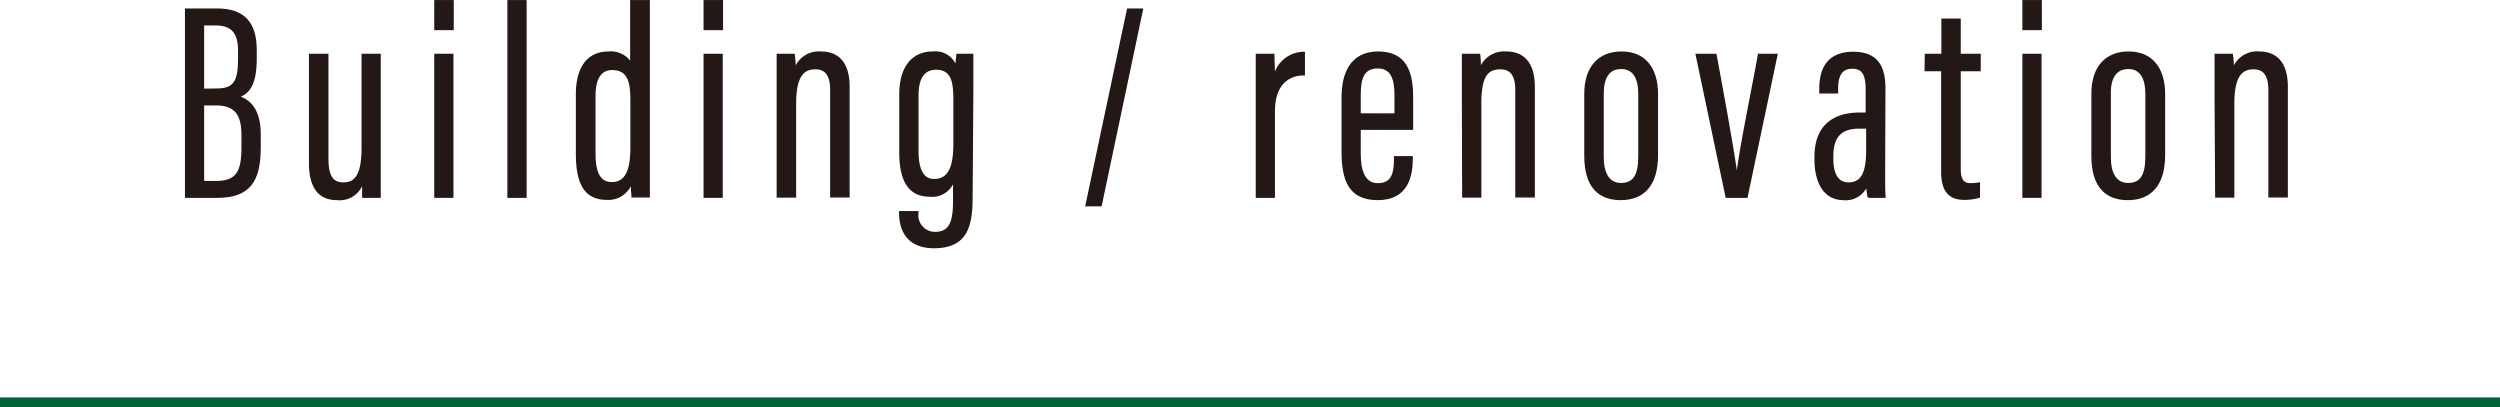
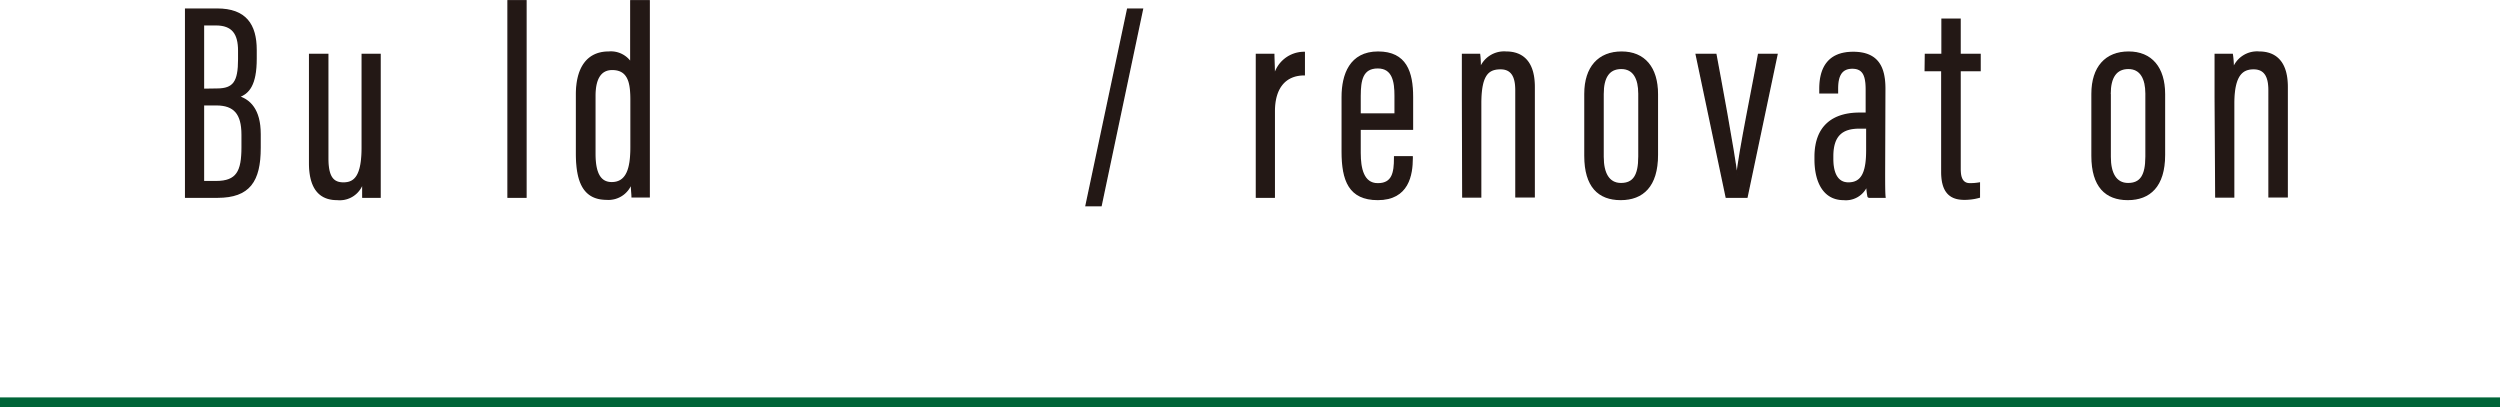
<svg xmlns="http://www.w3.org/2000/svg" width="250" height="40.74" viewBox="0 0 250 40.74">
  <defs>
    <style>
      .cls-1 {
        fill: none;
        stroke: #006538;
      }

      .cls-1, .cls-2 {
        stroke-miterlimit: 10;
      }

      .cls-2 {
        fill: #231815;
        stroke: #231815;
        stroke-width: 0.15px;
      }
    </style>
  </defs>
  <title>service06</title>
  <g id="レイヤー_2" data-name="レイヤー 2">
    <g id="デザイン">
      <g>
        <line class="cls-1" y1="40.24" x2="250" y2="40.24" />
        <g>
          <path class="cls-2" d="M18.57.92h3.15C24.56.92,25.6,2.47,25.6,5v.87c0,2.65-.76,3.46-1.74,3.8C24.92,10,26,10.91,26,13.41v1.38c0,3.32-1.07,4.92-4.25,4.92H18.57Zm3.12,8c1.69,0,2.19-.73,2.19-3V5.08c0-1.74-.64-2.61-2.3-2.61H20.34V8.94Zm-1.35,9.25H21.6c2.09,0,2.62-1,2.62-3.43V13.47c0-2.11-.79-3-2.59-3H20.34Z" />
          <path class="cls-2" d="M38,15.94c0,1.78,0,3.13,0,3.77H36.29c0-.25,0-1,0-1.52a2.4,2.4,0,0,1-2.56,1.75c-1.13,0-2.76-.42-2.76-3.63V5.45h1.8V15.83c0,1.8.48,2.48,1.57,2.48s1.89-.62,1.89-3.55V5.45H38Z" />
-           <path class="cls-2" d="M43.5.08h1.8V2.94H43.5Zm0,5.37h1.77V19.71H43.5Z" />
          <path class="cls-2" d="M50.81,19.71V.08h1.78V19.71Z" />
          <path class="cls-2" d="M64.91.08v16c0,1.58,0,2.79,0,3.6H63.22c0-.25-.08-1-.08-1.4a2.42,2.42,0,0,1-2.48,1.63c-2.36,0-3-1.86-3-4.59V9.44c0-2.53,1-4.22,3.21-4.22a2.39,2.39,0,0,1,2.22,1.07V.08Zm-5.43,15.3c0,1.91.51,2.9,1.69,2.9,1.57,0,1.94-1.52,1.94-3.55V10c0-1.57-.17-3.07-1.89-3.07-1.21,0-1.74,1-1.74,2.65Z" />
-           <path class="cls-2" d="M70.43.08h1.8V2.94h-1.8Zm0,5.37H72.2V19.71H70.43Z" />
-           <path class="cls-2" d="M77.74,9.78c0-2.87,0-3.63,0-4.33H79.4a8.42,8.42,0,0,1,.09,1.46A2.54,2.54,0,0,1,82.1,5.22c1.52,0,2.79.85,2.79,3.46v11h-1.8V9c0-1.38-.45-2.14-1.55-2.14s-2,.59-2,3.49v9.34H77.74Z" />
-           <path class="cls-2" d="M97.19,19.55c0,2.81-.34,5.2-3.78,5.2-2.87,0-3.43-2-3.43-3.49v-.08h1.8v.08a1.73,1.73,0,0,0,1.72,2c1.55,0,1.88-1.15,1.88-3.26V18.05A2.27,2.27,0,0,1,93,19.6c-2.08,0-3-1.49-3-4.36V9.44c0-2.64,1.18-4.22,3.29-4.22a2.16,2.16,0,0,1,2.31,1.47c0-.4.09-.93.11-1.24h1.55c0,.76,0,2.08,0,3.8ZM91.78,15.1c0,1.91.54,2.87,1.63,2.87,1.75,0,2-1.8,2-3.74V10c0-1.72-.17-3.1-1.8-3.1-1.29,0-1.83,1-1.83,2.65Z" />
          <path class="cls-2" d="M108.61,20.56,112.77.92h1.47L110.1,20.56Z" />
          <path class="cls-2" d="M130.42,7.47c-1.8,0-3,1.19-3,3.66v8.58h-1.77V10.32c0-2.31,0-3.66,0-4.87h1.72c0,.39.05,1.21.05,2.19a3.07,3.07,0,0,1,3-2.39Z" />
          <path class="cls-2" d="M136,12.91V15.3c0,1.49.29,3.09,1.78,3.09s1.69-1.12,1.69-2.59v-.11h1.74v.11c0,1.69-.39,4.14-3.43,4.14-2.84,0-3.55-1.89-3.55-4.78V9.7c0-2.23.79-4.48,3.58-4.48s3.43,2,3.43,4.48v3.21Zm3.52-1.5V9.56c0-1.33-.19-2.79-1.74-2.79S136,8,136,9.59v1.82Z" />
          <path class="cls-2" d="M146.26,9.78c0-2.87,0-3.63,0-4.33h1.69A8.67,8.67,0,0,1,148,6.91a2.56,2.56,0,0,1,2.62-1.69c1.52,0,2.79.85,2.79,3.46v11H151.6V9c0-1.38-.45-2.14-1.54-2.14-1.24,0-2,.59-2,3.49v9.34h-1.77Z" />
          <path class="cls-2" d="M165.73,9.42v6.07c0,3.13-1.46,4.45-3.66,4.45s-3.57-1.29-3.57-4.36V9.39c0-2.67,1.38-4.17,3.66-4.17S165.73,6.77,165.73,9.42Zm-5.43,0v6.27c0,1.63.56,2.68,1.8,2.68s1.8-.79,1.8-2.71V9.36c0-1.46-.5-2.53-1.77-2.53S160.3,7.76,160.3,9.39Z" />
          <path class="cls-2" d="M171.58,5.45c.43,2.31,1.8,9.62,2.11,12.21h0c.2-2.33,1.75-9.71,2.17-12.21h1.83l-3,14.26h-2.06l-3-14.26Z" />
          <path class="cls-2" d="M188.44,17.35c0,1,0,2,.05,2.36h-1.66a6.94,6.94,0,0,1-.14-1.18,2.26,2.26,0,0,1-2.33,1.41c-2,0-2.84-1.8-2.84-4v-.25c0-3.18,1.91-4.36,4.44-4.36h.68V9c0-1.33-.23-2.2-1.41-2.2s-1.49.9-1.49,2.06v.42H182v-.4c0-2,.78-3.63,3.32-3.63s3.15,1.58,3.15,3.63Zm-1.75-4.56h-.76c-1.68,0-2.67.71-2.67,2.84v.26c0,1.32.4,2.42,1.58,2.42,1.4,0,1.85-1.13,1.85-3.32Z" />
          <path class="cls-2" d="M192.55,5.45h1.66V1.93H196V5.45H198v1.6H196V16.9c0,.73.14,1.49,1,1.49a5.37,5.37,0,0,0,.93-.08v1.4a5.37,5.37,0,0,1-1.52.2c-1.27,0-2.22-.59-2.22-2.7V7.05h-1.66Z" />
-           <path class="cls-2" d="M202.31.08h1.8V2.94h-1.8Zm0,5.37h1.77V19.71h-1.77Z" />
          <path class="cls-2" d="M216.44,9.42v6.07c0,3.13-1.47,4.45-3.66,4.45s-3.57-1.29-3.57-4.36V9.39c0-2.67,1.37-4.17,3.65-4.17S216.44,6.77,216.44,9.42Zm-5.43,0v6.27c0,1.63.56,2.68,1.8,2.68s1.8-.79,1.8-2.71V9.36c0-1.46-.51-2.53-1.77-2.53S211,7.76,211,9.39Z" />
          <path class="cls-2" d="M221.53,9.78c0-2.87,0-3.63,0-4.33h1.69a8.42,8.42,0,0,1,.09,1.46,2.54,2.54,0,0,1,2.61-1.69c1.52,0,2.79.85,2.79,3.46v11h-1.8V9c0-1.38-.45-2.14-1.55-2.14s-2,.59-2,3.49v9.34h-1.77Z" />
        </g>
      </g>
    </g>
  </g>
</svg>